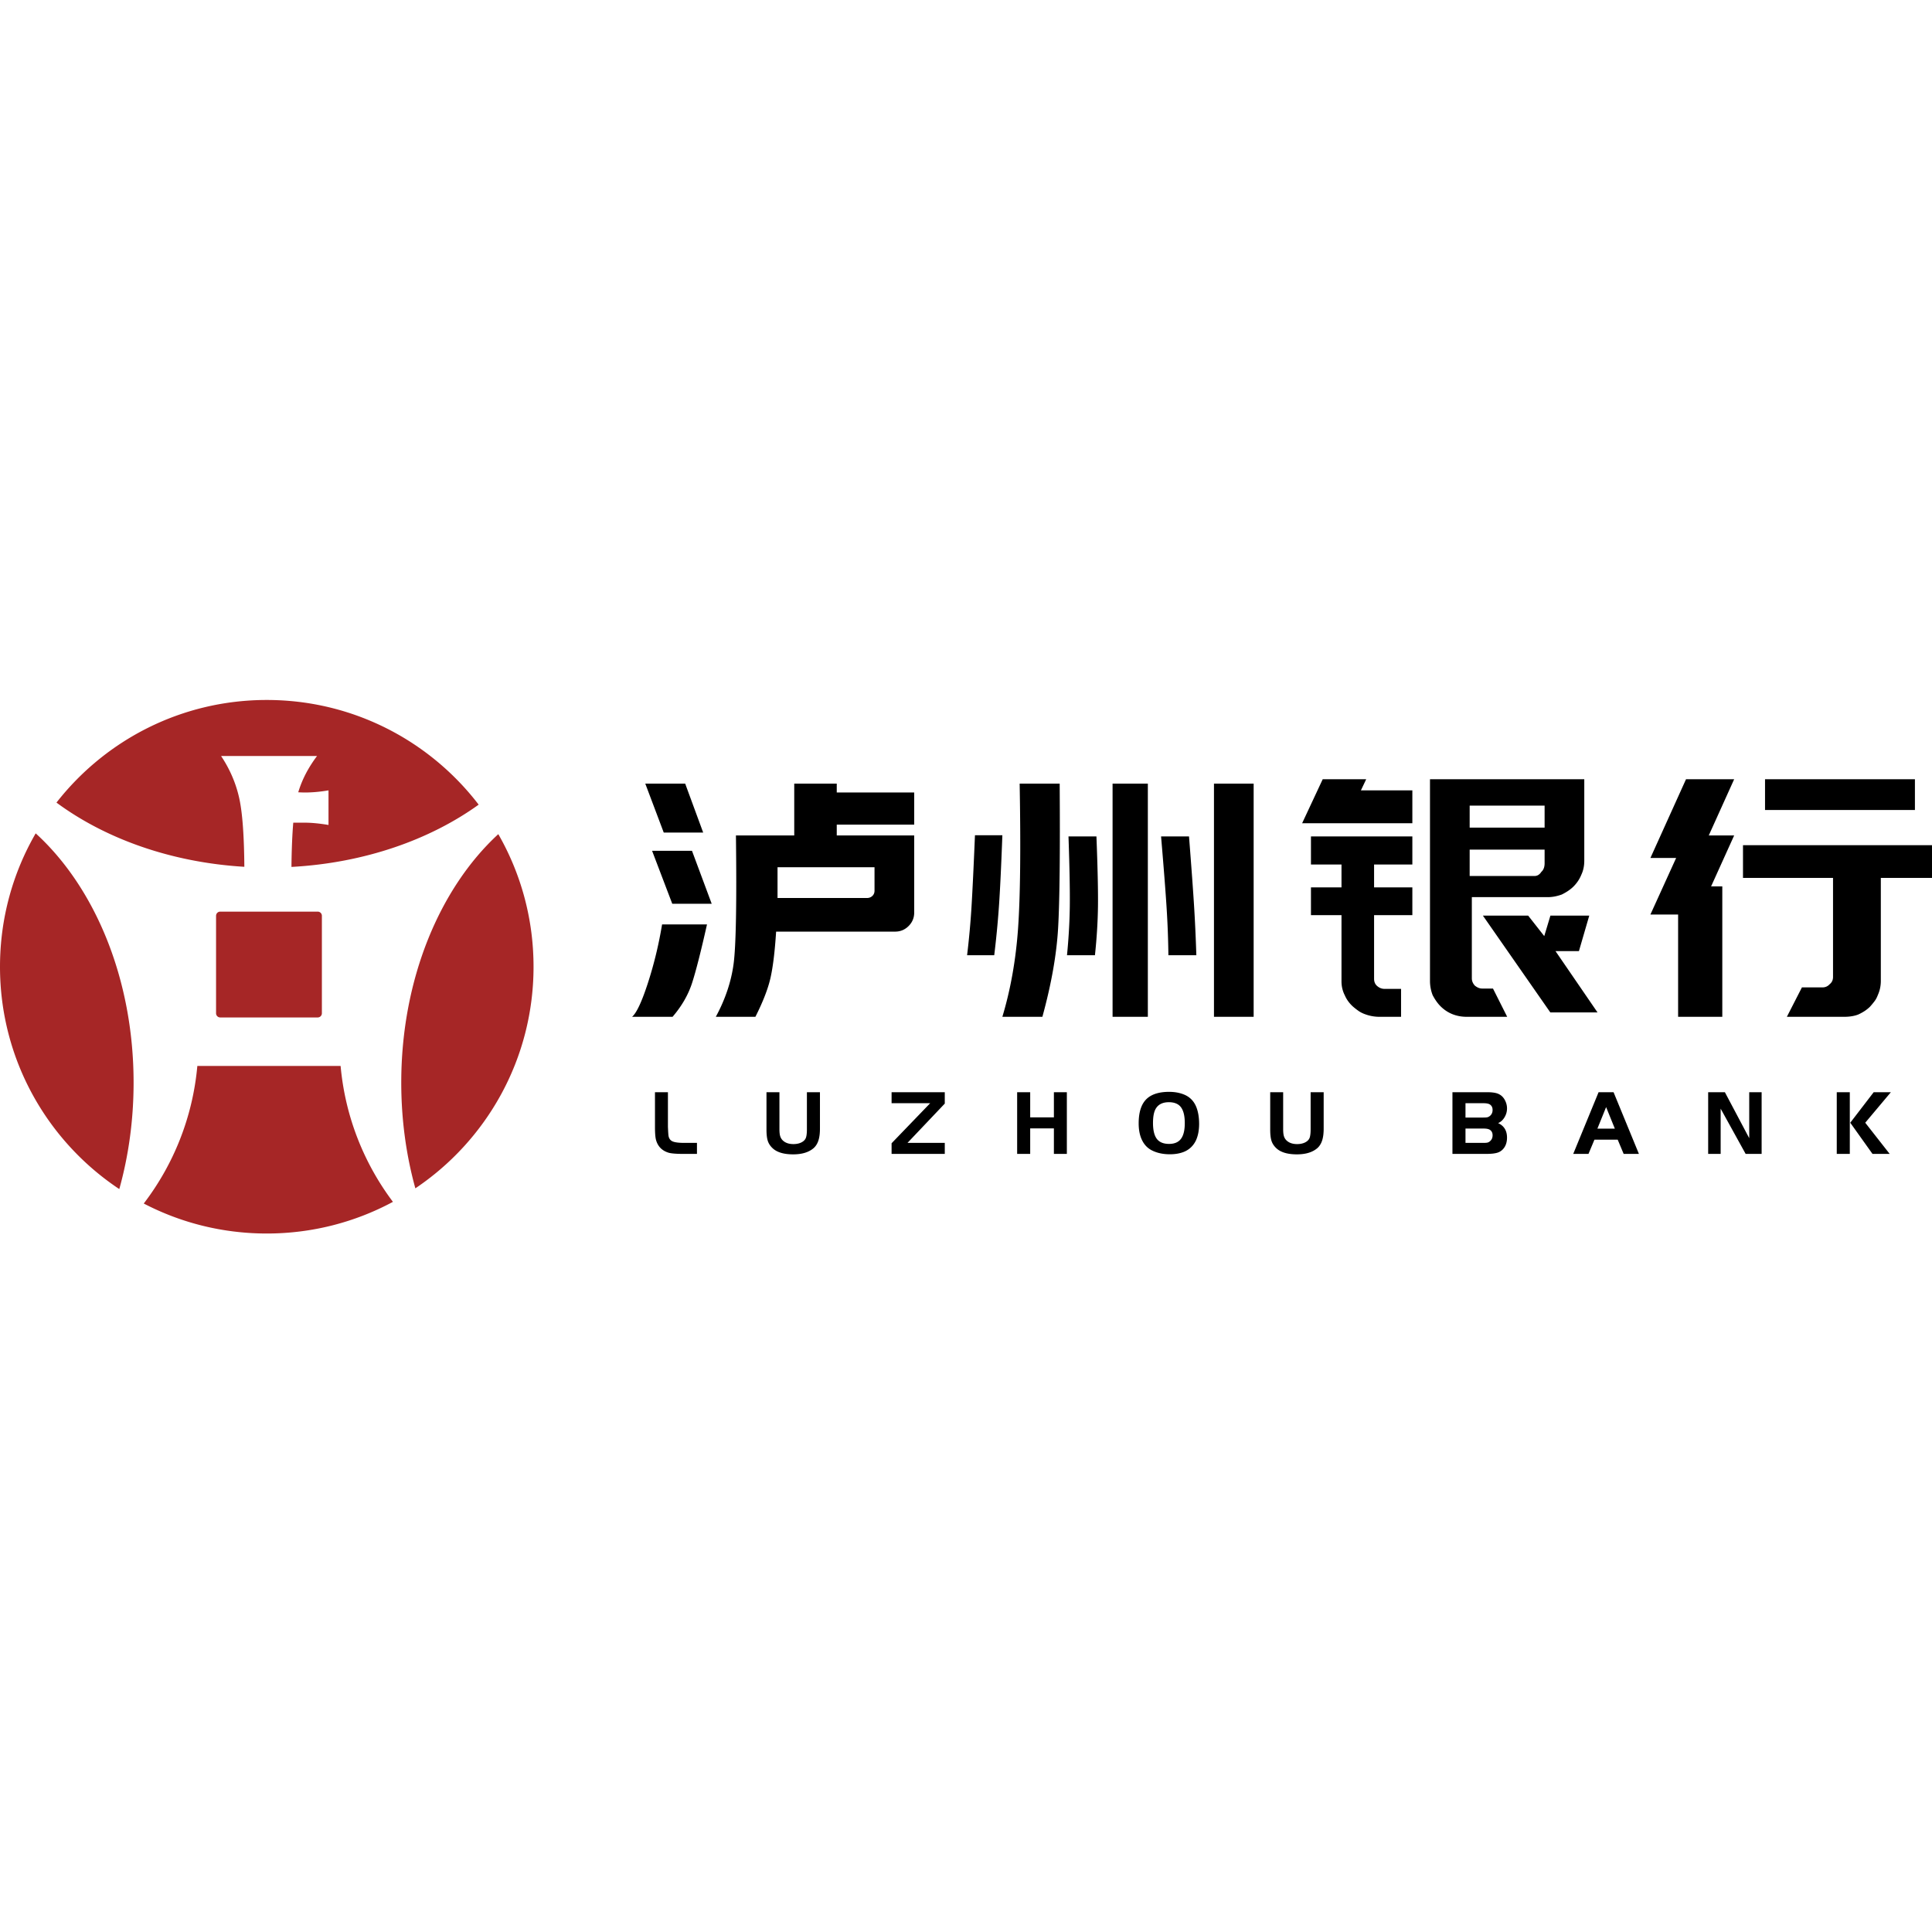
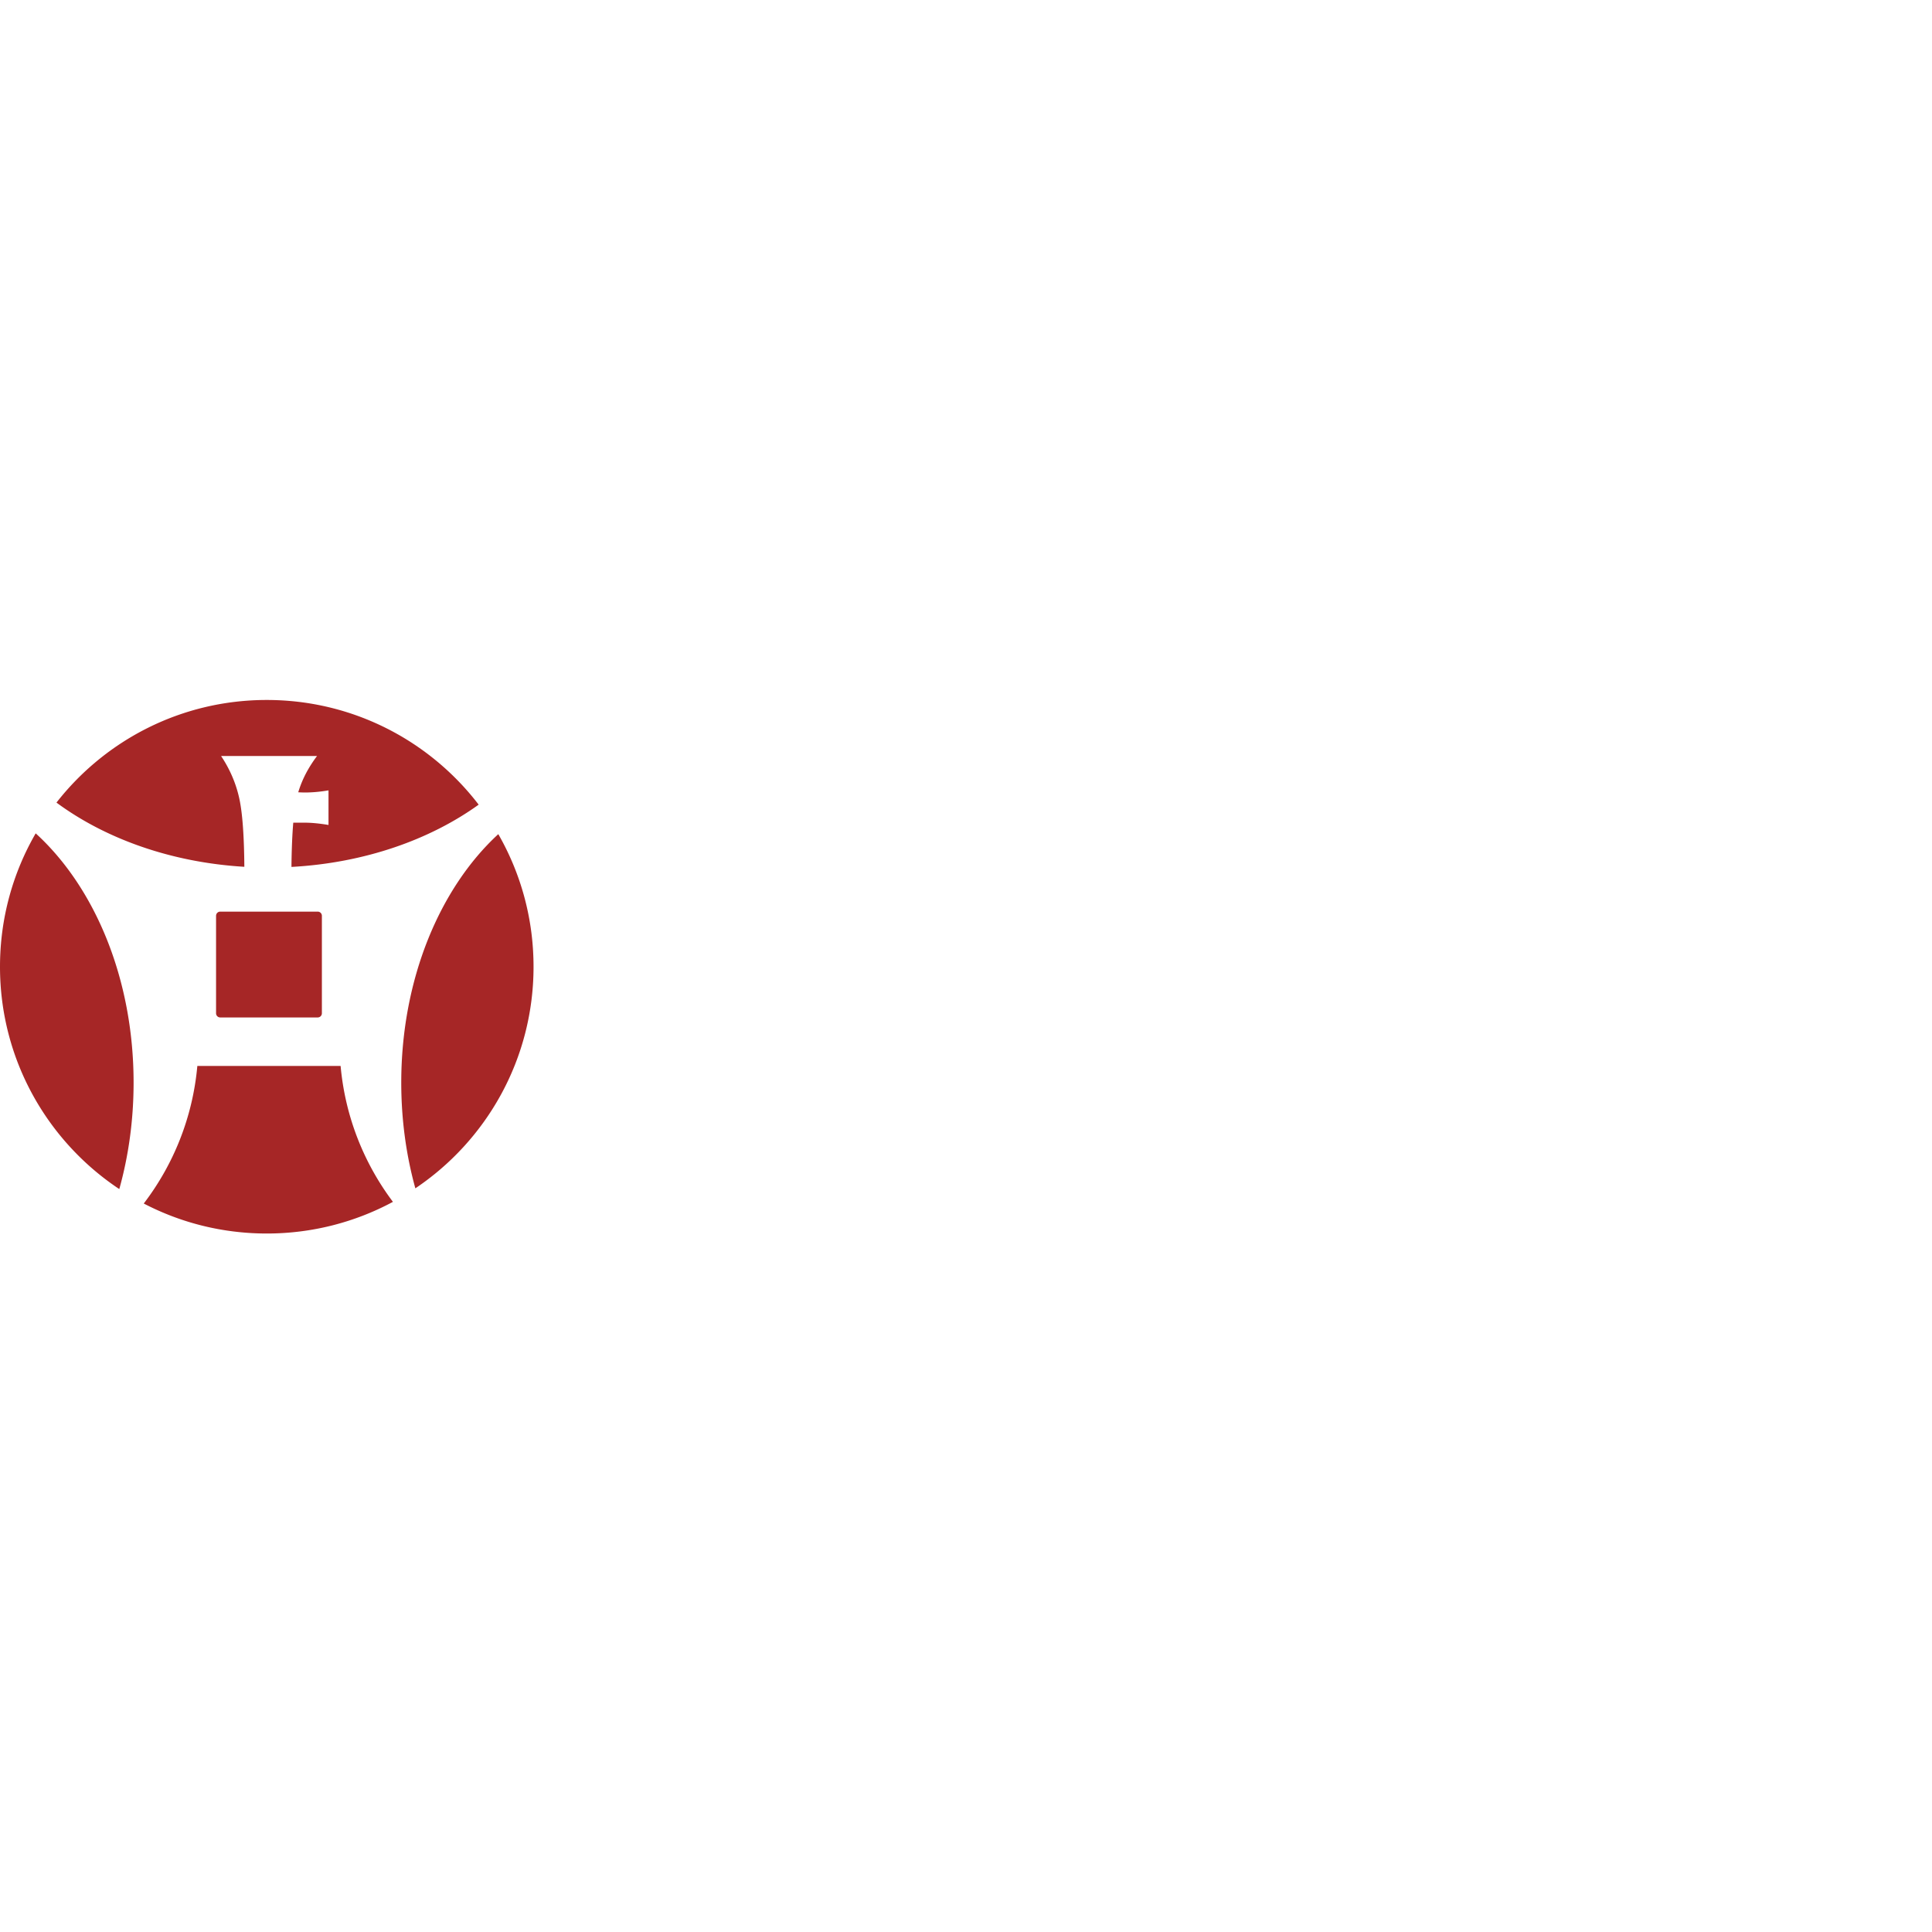
<svg xmlns="http://www.w3.org/2000/svg" viewBox="0 0 1024 1024" version="1.1">
-   <path d="M347.151 578.892h6.865v18.383l0.098 2.06c0.065 1.198 0.13 2.047 0.195 2.548 0.227 1.504 0.94 2.525 2.142 3.064 1.201 0.54 3.31 0.81 6.33 0.81h6.622v5.833h-7.353l-1.43-0.012c-2.742-0.048-4.781-0.24-6.117-0.576-3.57-1.046-5.843-3.334-6.816-6.864-0.33-1.267-0.507-3.313-0.533-6.14l-0.003-19.106z m65.967 0V598.5c0 1.569 0.13 2.786 0.39 3.652 0.26 0.866 0.698 1.61 1.314 2.23 1.364 1.34 3.263 2.01 5.697 2.01 1.558 0 2.914-0.27 4.066-0.808 1.152-0.54 1.956-1.267 2.41-2.182 0.455-0.915 0.682-2.55 0.682-4.902v-19.61h6.914v19.267c0 2.549-0.268 4.649-0.804 6.3-0.535 1.65-1.355 2.981-2.458 3.994-2.565 2.255-6.2 3.383-10.907 3.383-5.032 0-8.7-1.111-11.004-3.334-1.201-1.143-2.03-2.426-2.484-3.848-0.454-1.421-0.681-3.423-0.681-6.005v-19.756h6.865z m79.893 5.834h-20.45v-5.834h28.192v6.03l-19.769 20.834h19.769v5.834H472.56v-5.638l20.45-21.226z m72.443-5.834v32.698h-6.865v-13.53h-12.563v13.53h-6.914v-32.698h6.914v13.334h12.563v-13.334h6.865z m54.087-0.196c3.246 0 6.102 0.555 8.57 1.667 2.888 1.34 4.917 3.578 6.086 6.716 0.909 2.45 1.363 5.327 1.363 8.628 0 3.333-0.552 6.225-1.656 8.677-1.395 2.908-3.538 4.95-6.427 6.127-2.142 0.85-4.61 1.275-7.4 1.275-3.669 0-6.85-0.686-9.544-2.059-2.272-1.144-4.009-2.941-5.21-5.392-1.201-2.452-1.802-5.426-1.802-8.923 0-6.242 1.542-10.686 4.626-13.334 2.597-2.222 6.395-3.35 11.394-3.382z m0.048 5.49c-3.18 0-5.453 1.046-6.816 3.138-1.104 1.634-1.656 4.265-1.656 7.892 0 3.824 0.682 6.635 2.045 8.432 1.364 1.765 3.522 2.647 6.476 2.647 2.857 0 4.958-0.898 6.306-2.696 1.347-1.797 2.02-4.575 2.02-8.334 0-3.431-0.552-6.046-1.655-7.843-1.266-2.125-3.506-3.203-6.72-3.236z m60.514-5.294V598.5c0 1.569 0.13 2.786 0.39 3.652 0.26 0.866 0.698 1.61 1.314 2.23 1.364 1.34 3.263 2.01 5.697 2.01 1.558 0 2.914-0.27 4.066-0.808 1.152-0.54 1.956-1.267 2.41-2.182 0.455-0.915 0.682-2.55 0.682-4.902v-19.61h6.914v19.267c0 2.549-0.268 4.649-0.804 6.3-0.535 1.65-1.355 2.981-2.458 3.994-2.565 2.255-6.2 3.383-10.907 3.383-5.032 0-8.7-1.111-11.004-3.334-1.201-1.143-2.03-2.426-2.484-3.848-0.454-1.421-0.681-3.423-0.681-6.005v-19.756h6.865z m89.724 32.698v-32.698h18.356c2.89 0 4.983 0.343 6.282 1.03 1.525 0.751 2.678 2.01 3.457 3.774a8.994 8.994 0 0 1 0.827 3.775c0 1.7-0.446 3.284-1.339 4.755-0.892 1.47-2.02 2.484-3.384 3.04 3.15 1.437 4.723 4.003 4.723 7.696 0 2.124-0.503 3.905-1.509 5.343-0.876 1.242-1.996 2.1-3.36 2.574-1.363 0.474-3.392 0.71-6.086 0.71h-17.967z m6.914-19.266h9.397l0.793-0.012c0.603-0.02 1.061-0.065 1.374-0.135 0.438-0.098 0.869-0.31 1.29-0.637 1.007-0.785 1.51-1.863 1.51-3.236 0-1.307-0.47-2.271-1.412-2.892-0.682-0.458-1.818-0.686-3.408-0.686h-9.544v7.598z m0 13.432h9.397l0.795-0.012c0.607-0.02 1.072-0.065 1.397-0.135a2.91 2.91 0 0 0 1.266-0.637c1.006-0.785 1.509-1.863 1.509-3.236 0-1.307-0.47-2.271-1.412-2.892-0.682-0.458-1.818-0.686-3.408-0.686h-9.544v7.598z m57.106 5.834l13.438-32.698h7.937l13.439 32.698h-8.083l-3.165-7.55h-12.319l-3.165 7.55h-8.082z m17.43-24.806l-4.625 11.423h9.252l-4.626-11.423z m60.71 0.834v23.972h-6.622v-32.698h8.861l12.903 24.364v-24.364h6.574v32.698h-8.473l-13.243-23.972z m68.45-8.726v32.698h-6.914v-32.698h6.914z m0.243 16.177l12.417-16.177h9.105l-13.585 16.177 12.952 16.52h-9.105l-11.784-16.52zM443.496 420.03h41.046v17.045h-41.046v5.74h41.046v40.874c0 2.783-0.99 5.16-2.97 7.132-1.979 1.971-4.366 2.957-7.16 2.957h-63.054c-0.68 10.605-1.679 18.797-2.993 24.575-1.314 5.778-3.978 12.637-7.99 20.577h-20.98c5.027-9.284 8.171-18.653 9.432-28.107 1.26-9.453 1.673-32.123 1.236-68.008h30.902v-27.482h22.531v4.696z m20.017 39.611h-51.405v16.324h47.328c1.181 0 2.156-0.364 2.924-1.093 0.768-0.73 1.153-1.655 1.153-2.777V459.64z m-112.595 30.316h23.804c-3.239 14.438-5.88 24.8-7.924 31.09-2.044 6.288-5.487 12.249-10.33 17.883H335c2.351-1.95 5.148-7.91 8.39-17.884 3.241-9.973 5.75-20.336 7.528-31.089z m238.77-74.624h18.693v123.597h-18.693V415.332z m-72.935 27.352h14.52c-0.633 16.981-1.248 29.694-1.845 38.138a493.368 493.368 0 0 1-2.467 25.459h-14.38a432.902 432.902 0 0 0 2.327-25.46c0.519-8.443 1.134-21.156 1.845-38.137z m63.59 63.597h-14.811c0.884-9.021 1.378-17.65 1.481-25.888 0.104-8.238-0.126-20.597-0.69-37.077h14.81c0.644 16.552 0.915 28.911 0.812 37.077-0.102 8.166-0.637 16.795-1.603 25.888z m53.74 0h-14.81a479.856 479.856 0 0 0-0.907-24.48c-0.524-8.483-1.515-21.311-2.975-38.485h14.81c1.293 16.547 2.192 28.914 2.696 37.102 0.505 8.189 0.9 16.81 1.187 25.863z m30.376-90.949v123.597H643.43V415.332h21.03z m-124.022 0h21.212c0.256 36.896-0.019 62.392-0.825 76.488-0.807 14.097-3.586 29.8-8.338 47.109h-21.212c4.391-14.608 7.17-30.311 8.338-47.109 1.166-16.797 1.442-42.293 0.825-76.488zM757.923 413h81.78v43.166c0 2.787-0.525 5.284-1.575 7.49-0.934 2.322-2.335 4.412-4.203 6.27-1.518 1.51-3.561 2.903-6.13 4.18-2.569 0.93-5.02 1.394-7.355 1.394h-40.335v43.05c0 1.394 0.525 2.671 1.576 3.832 1.284 1.045 2.568 1.568 3.853 1.568h5.779l7.53 14.979h-21.48c-2.686 0-5.196-0.465-7.531-1.394-2.335-0.929-4.437-2.322-6.305-4.18-1.518-1.51-2.919-3.483-4.203-5.922a20.775 20.775 0 0 1-1.4-7.49V413z m-46.9 72.054h-16.188v-14.72h16.187v-12.125h-16.187v-14.893h53.742v14.893h-20.284v12.124h20.284v14.721h-20.284v33.721c0 1.608 0.528 2.871 1.584 3.79 1.173 1.033 2.463 1.55 3.87 1.55h8.847v14.814h-11.338c-2.698 0-5.278-0.46-7.741-1.378-1.29-0.46-2.434-1.034-3.431-1.723a35.23 35.23 0 0 1-3.08-2.411c-1.876-1.723-3.284-3.675-4.222-5.857-1.173-2.296-1.76-4.765-1.76-7.407v-35.099z m125.84 19.047h-12.422l22.273 32.496h-25.016l-35.736-51.305h23.994l8.529 10.86 3.265-10.86h20.59l-5.477 18.809z m-88.286-67.78h-58.415L701.07 413h23.049l-2.815 5.917h27.272v17.403z m70.097-9.329h-39.722v11.66h39.722v-11.66z m0 23.32h-39.722v13.992h34.322c1.51 0 2.73-0.728 3.658-2.186 1.162-1.02 1.742-2.55 1.742-4.591v-7.215z m56.079 34.4l13.633-29.967h-13.633L893.629 413h25.519l-13.459 29.793h13.459l-12.235 27.022h5.943v69.114h-23.421v-54.217h-14.682z m49.068-36.732h100.473v17.324h-27.417v54.569c0 2.656-0.52 5.14-1.562 7.449-0.463 1.27-1.041 2.368-1.735 3.292a46.195 46.195 0 0 1-2.43 2.945c-1.62 1.616-3.702 3.002-6.247 4.157-2.082 0.809-4.57 1.213-7.461 1.213h-30.368l7.982-15.591h10.933c1.504 0 2.776-0.578 3.817-1.733 1.157-0.924 1.736-2.194 1.736-3.81v-52.491h-47.72V447.98z m-578.206 2.953h21.147l10.453 28.08h-20.902l-10.698-28.08z m-3.605-35.601h21.147l9.54 25.936h-20.903l-9.784-25.936zM1014.948 413v16.324h-79.444V413h79.444z" fill="#000000" />
  <path d="M76.195 637.891c15.735-20.592 25.94-45.636 28.397-72.913h75.94c2.423 26.889 12.374 51.607 27.728 72.03-19.909 10.706-42.678 16.78-66.866 16.78-23.515 0-45.69-5.74-65.199-15.897z m-12.966-7.655C25.12 604.906 0 561.584 0 512.394c0-25.755 6.886-49.902 18.917-70.7 31.292 28.515 51.89 77.046 51.89 132.12 0 19.87-2.68 38.888-7.578 56.422zM264.11 442.111c11.883 20.704 18.677 44.7 18.677 70.283 0 48.937-24.86 92.068-62.642 117.45-4.829-17.425-7.47-36.308-7.47-56.03 0-54.806 20.4-103.133 51.435-131.703z m-109.633 17.375c0.098-9.254 0.418-17.07 0.96-23.448h6.181c3.46 0 7.625 0.401 12.495 1.205V418.91c-4.422 0.754-8.587 1.13-12.495 1.13a67.15 67.15 0 0 1-3.537-0.113c1.953-6.595 5.27-13.003 9.95-19.223h-50.847c4.835 7.258 8.1 14.996 9.796 23.214 1.557 7.55 2.399 19.384 2.526 35.503-38.808-2.32-73.673-14.893-99.578-34.029C55.806 392.284 96.115 371 141.394 371c45.774 0 86.467 21.751 112.309 55.481C227.7 445.19 193 457.386 154.477 459.486z m-37.75 23.694h51.671c1.22 0 2.21 0.99 2.21 2.21v51.671c0 1.22-0.99 2.21-2.21 2.21h-51.671a2.21 2.21 0 0 1-2.21-2.21v-51.672c0-1.22 0.99-2.209 2.21-2.209z" fill="#A62626" />
</svg>